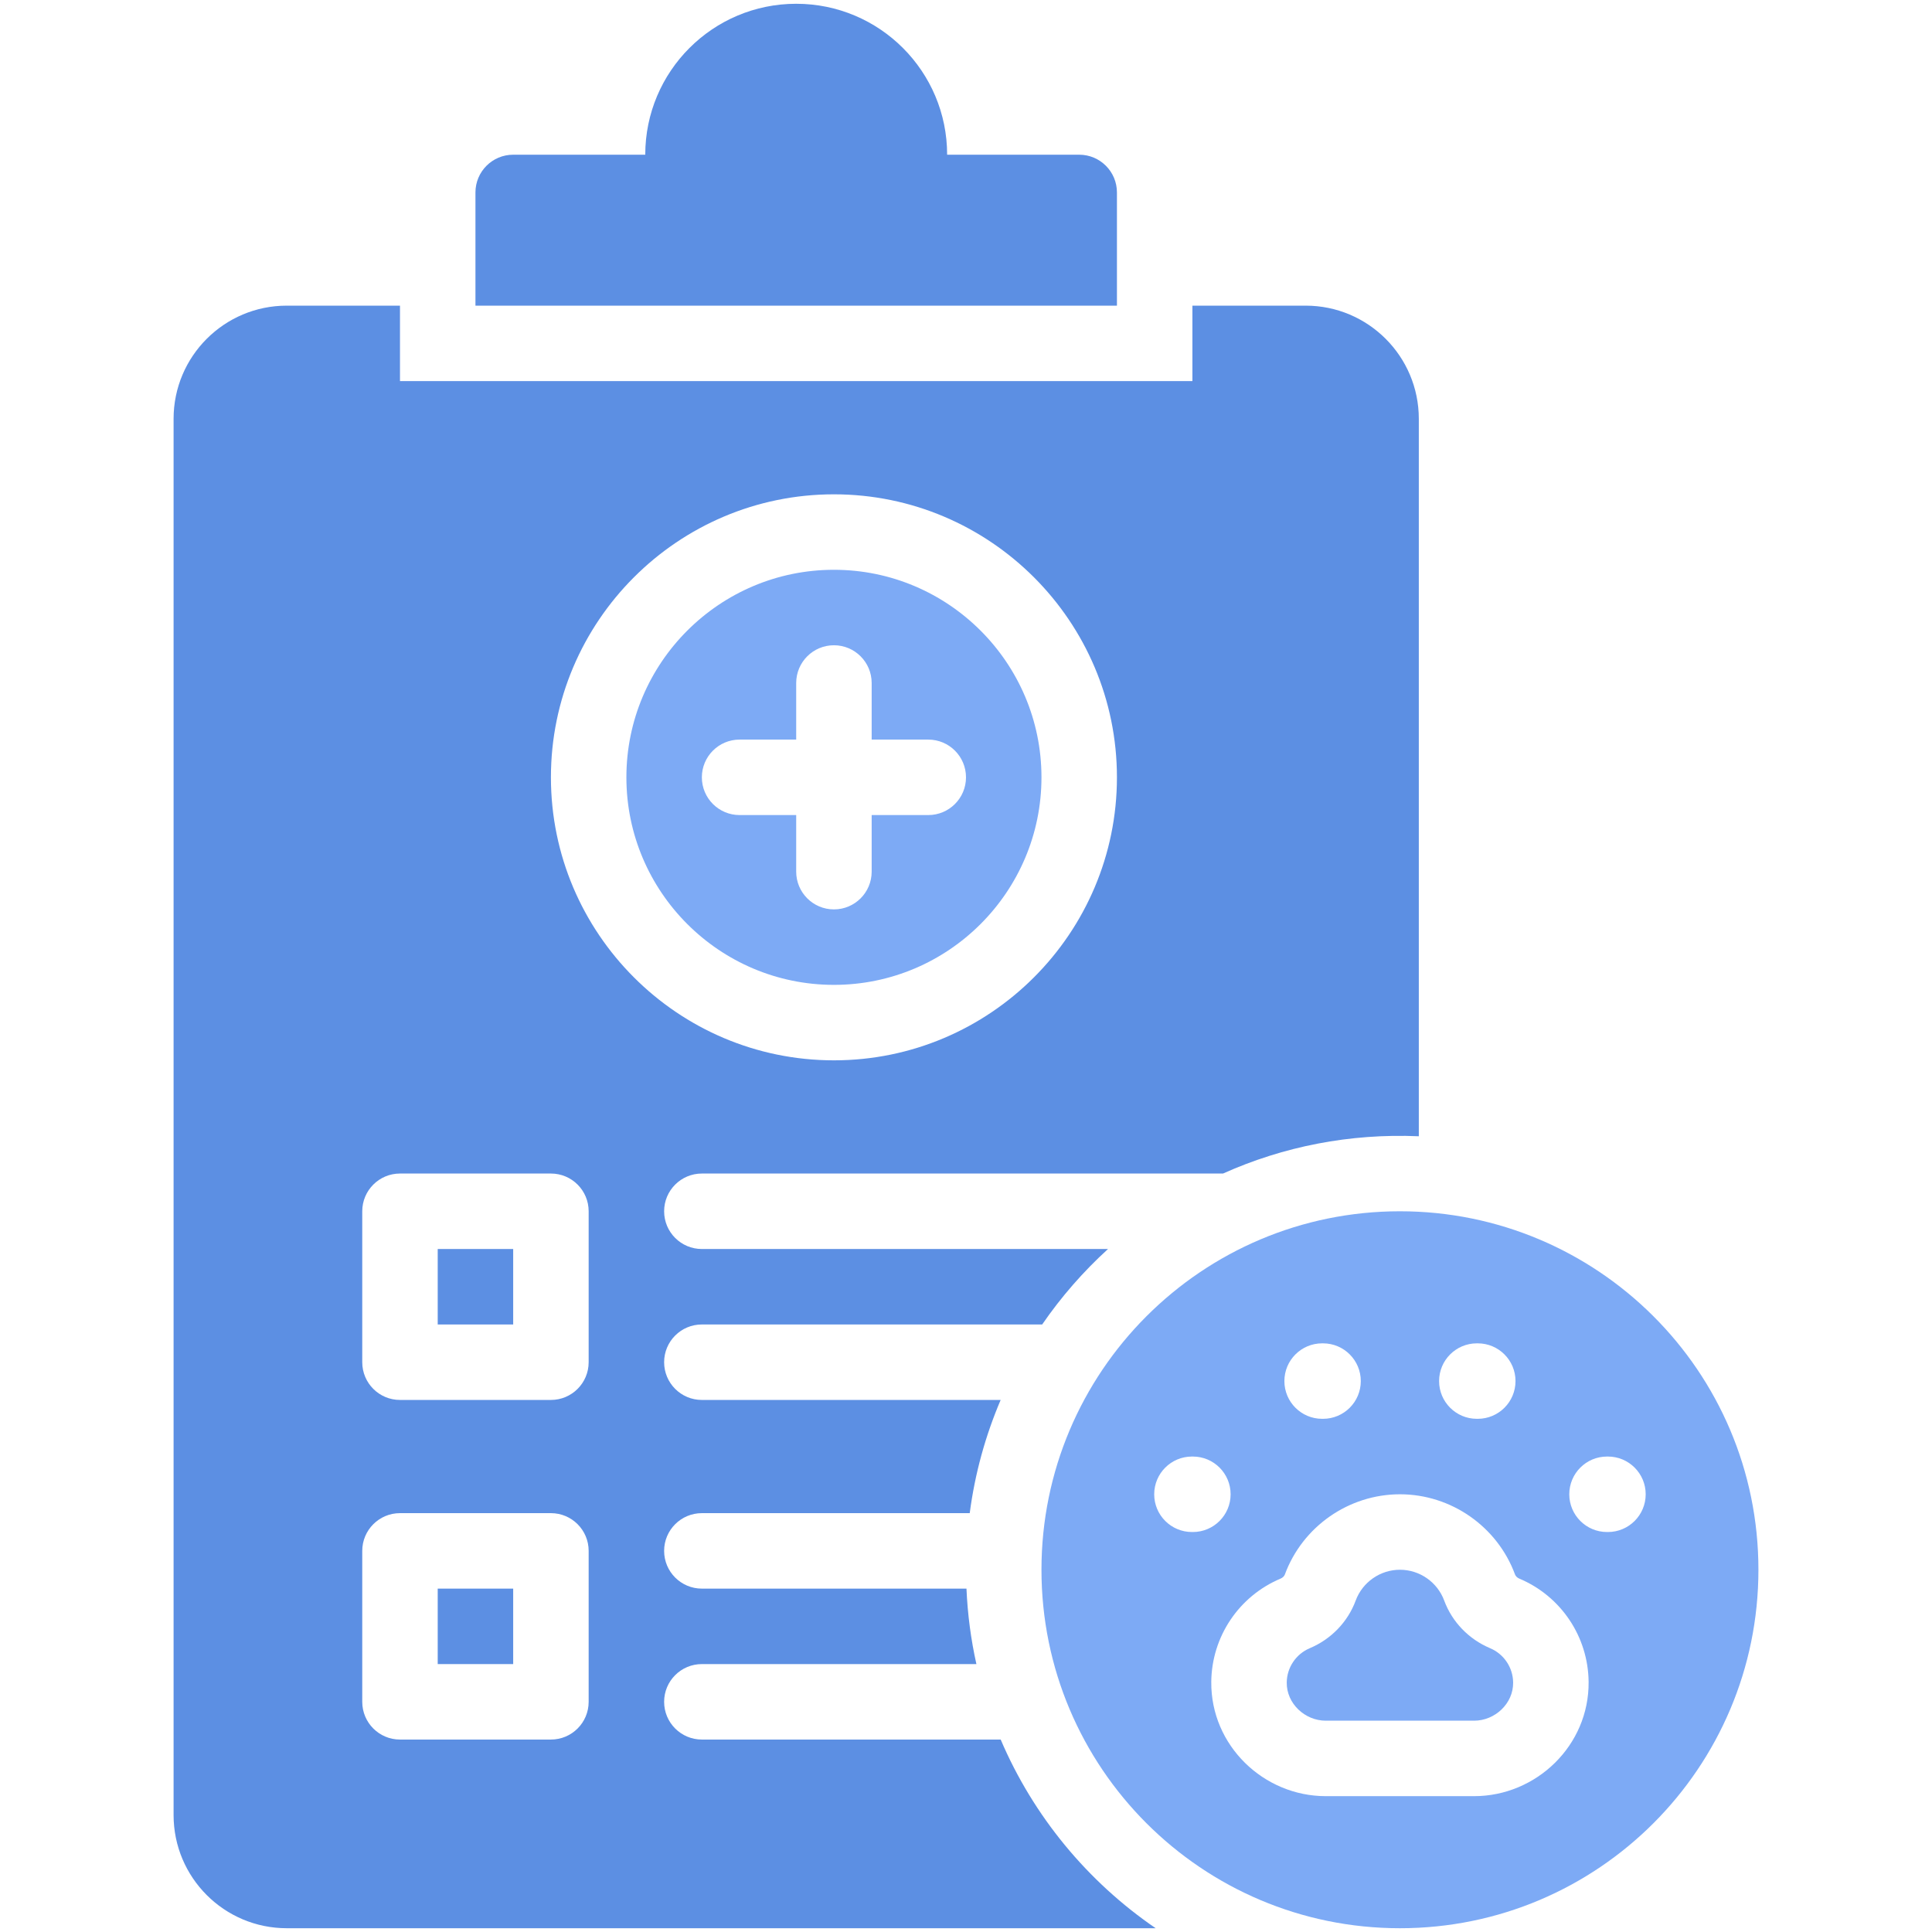
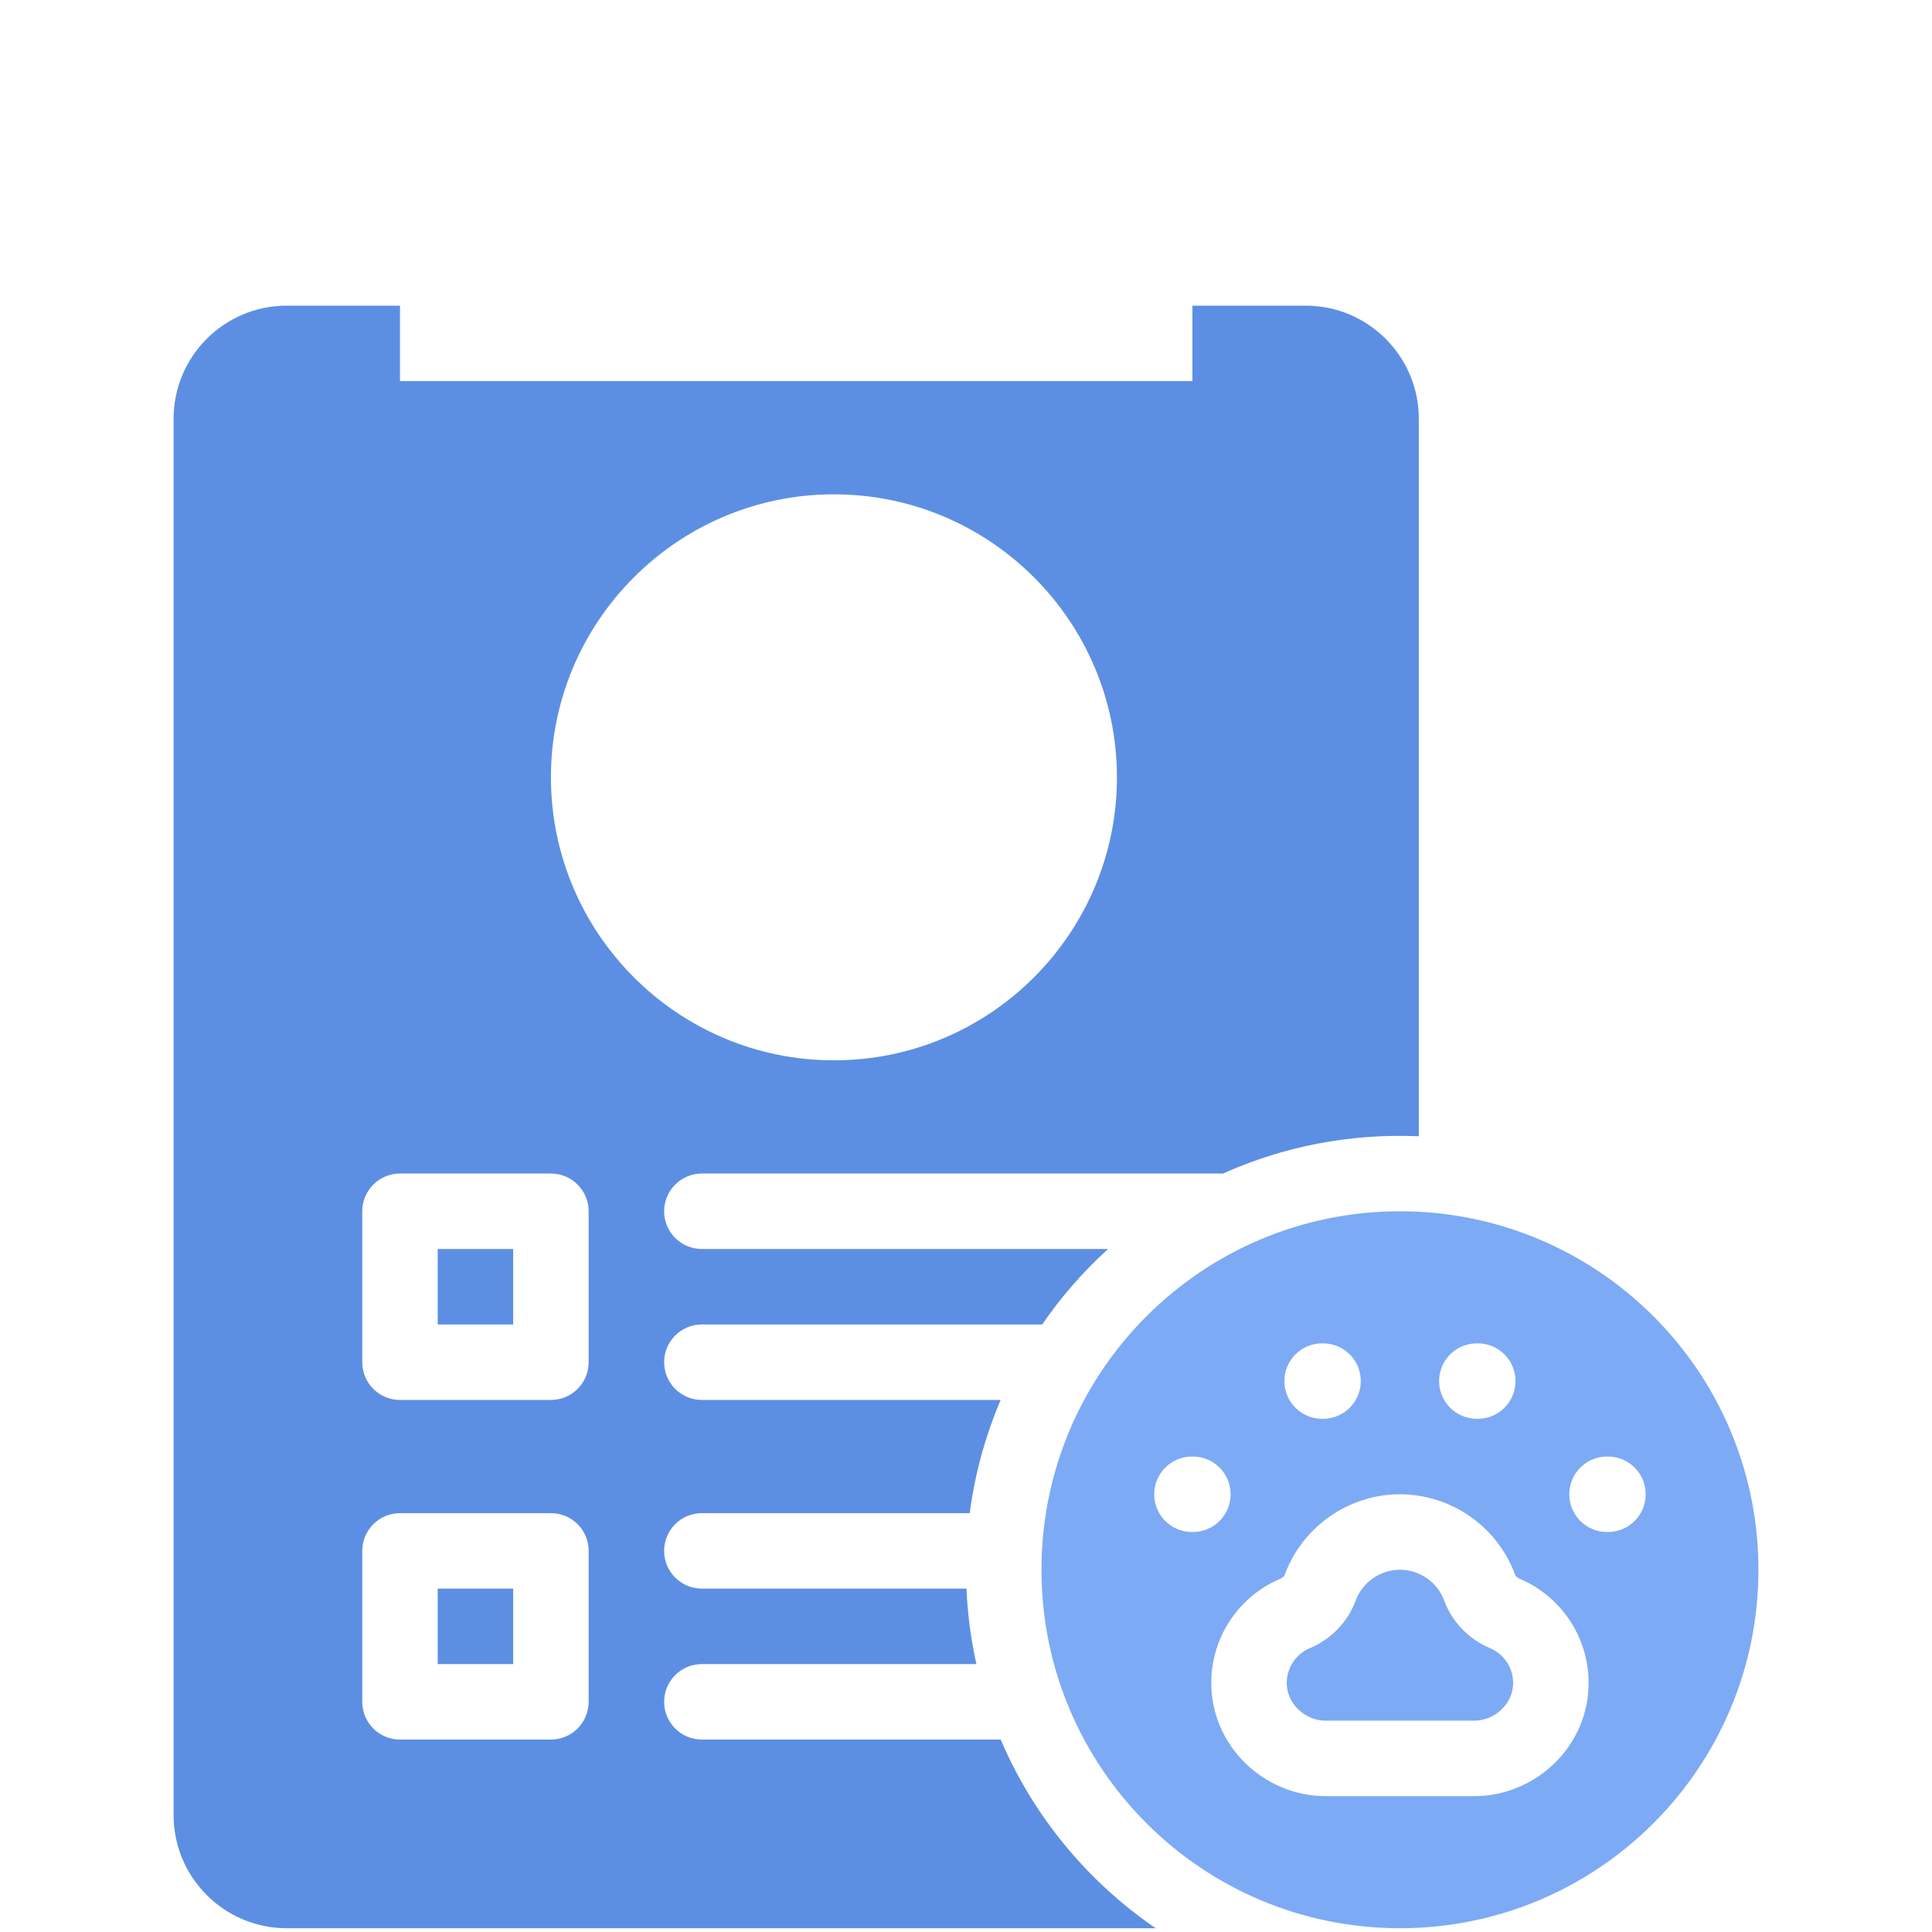
<svg xmlns="http://www.w3.org/2000/svg" enable-background="new 0 0 512 512" height="300" viewBox="0 0 512 512" width="300" version="1.1">
  <g width="100%" height="100%" transform="matrix(1,0,0,1,0,0)">
    <g id="_x31_8_x2C__Medical_Report_x2C__report_x2C__from_x2C__checking_x2C__hospital_x2C__files_and_folder">
      <g id="XMLID_476_">
        <g id="XMLID_477_">
-           <path id="XMLID_478_" d="m286 41h-35c0-22.09-17.91-40-40-40s-40 17.91-40 40h-35c-5.523 0-10 4.477-10 10v30h170v-30c0-5.523-4.477-10-10-10z" fill="#5c8fe3" fill-opacity="1" data-original-color="#575757ff" stroke="none" stroke-opacity="1" />
-           <path id="XMLID_479_" d="m276 206c0-30.327-24.673-55-55-55s-55 24.673-55 55 24.673 55 55 55 55-24.673 55-55zm-65 25v-15h-15c-5.523 0-10-4.477-10-10s4.477-10 10-10h15v-15c0-5.523 4.477-10 10-10s10 4.477 10 10v15h15c5.523 0 10 4.477 10 10s-4.477 10-10 10h-15v15c0 5.523-4.477 10-10 10s-10-4.477-10-10z" fill="#7daaf5" fill-opacity="1" data-original-color="#e48e2fff" stroke="none" stroke-opacity="1" />
          <g fill="#575757">
            <path id="XMLID_482_" d="m116 331h20v20h-20z" fill="#5c8fe3" fill-opacity="1" data-original-color="#575757ff" stroke="none" stroke-opacity="1" />
            <path id="XMLID_483_" d="m265.19 461h-79.19c-5.523 0-10-4.478-10-10s4.477-10 10-10h72.755c-1.442-6.48-2.337-13.163-2.631-20h-70.124c-5.523 0-10-4.478-10-10s4.477-10 10-10h70.988c1.375-10.509 4.174-20.575 8.197-30h-79.185c-5.523 0-10-4.478-10-10s4.477-10 10-10h90.187c5.035-7.322 10.896-14.032 17.447-20h-107.634c-5.523 0-10-4.478-10-10s4.477-10 10-10h138.111c15.991-7.169 33.582-10.668 51.889-9.879v-190.121c0-16.57-13.43-30-30-30h-30v20c-19.368 0-201.065 0-210 0v-20h-30c-16.57 0-30 13.43-30 30v370c0 16.57 13.43 30 30 30h230.267c-18.045-12.335-32.401-29.676-41.077-50zm-109.19-10c0 5.522-4.477 10-10 10h-40c-5.523 0-10-4.478-10-10v-40c0-5.522 4.477-10 10-10h40c5.523 0 10 4.478 10 10zm0-90c0 5.522-4.477 10-10 10h-40c-5.523 0-10-4.478-10-10v-40c0-5.522 4.477-10 10-10h40c5.523 0 10 4.478 10 10zm-10-155c0-41.355 33.645-75 75-75s75 33.645 75 75-33.645 75-75 75-75-33.645-75-75z" fill="#5c8fe3" fill-opacity="1" data-original-color="#575757ff" stroke="none" stroke-opacity="1" />
            <path id="XMLID_488_" d="m116 421h20v20h-20z" fill="#5c8fe3" fill-opacity="1" data-original-color="#575757ff" stroke="none" stroke-opacity="1" />
          </g>
          <path id="XMLID_489_" d="m394.877 436.782c-5.642-2.376-10.066-6.97-12.143-12.603-1.802-4.893-6.518-8.18-11.734-8.18s-9.933 3.287-11.734 8.179c-2.076 5.634-6.501 10.228-12.142 12.604-3.681 1.55-6.084 5.127-6.123 9.114-.057 5.579 4.83 10.104 10.346 10.104h39.307c5.523 0 10.403-4.532 10.346-10.103-.04-3.988-2.443-7.565-6.123-9.115z" fill="#7daaf5" fill-opacity="1" data-original-color="#e48e2fff" stroke="none" stroke-opacity="1" />
          <path id="XMLID_490_" d="m371 321c-52.47 0-95 42.53-95 95s42.53 95 95 95 95-42.53 95-95c0-52.731-42.786-95-95-95zm20.375 35h.25c5.522 0 10 4.478 10 10s-4.478 10-10 10h-.25c-5.522 0-10-4.478-10-10s4.478-10 10-10zm-41 0h.25c5.522 0 10 4.478 10 10s-4.478 10-10 10h-.25c-5.522 0-10-4.478-10-10s4.478-10 10-10zm-34.5 50c-5.522 0-10-4.478-10-10s4.478-10 10-10h.25c5.522 0 10 4.478 10 10s-4.478 10-10 10zm74.778 70h-39.307c-16.47 0-30.511-13.428-30.346-30.302.119-11.967 7.325-22.701 18.36-27.348.546-.23.972-.636 1.137-1.085 4.686-12.718 16.943-21.265 30.503-21.265s25.817 8.547 30.502 21.267c.165.448.591.854 1.138 1.084 11.034 4.646 18.24 15.381 18.359 27.349.166 16.868-13.872 30.3-30.346 30.3zm35.472-70h-.25c-5.522 0-10-4.478-10-10s4.478-10 10-10h.25c5.522 0 10 4.478 10 10s-4.478 10-10 10z" fill="#7daaf5" fill-opacity="1" data-original-color="#e48e2fff" stroke="none" stroke-opacity="1" />
        </g>
      </g>
    </g>
  </g>
</svg>